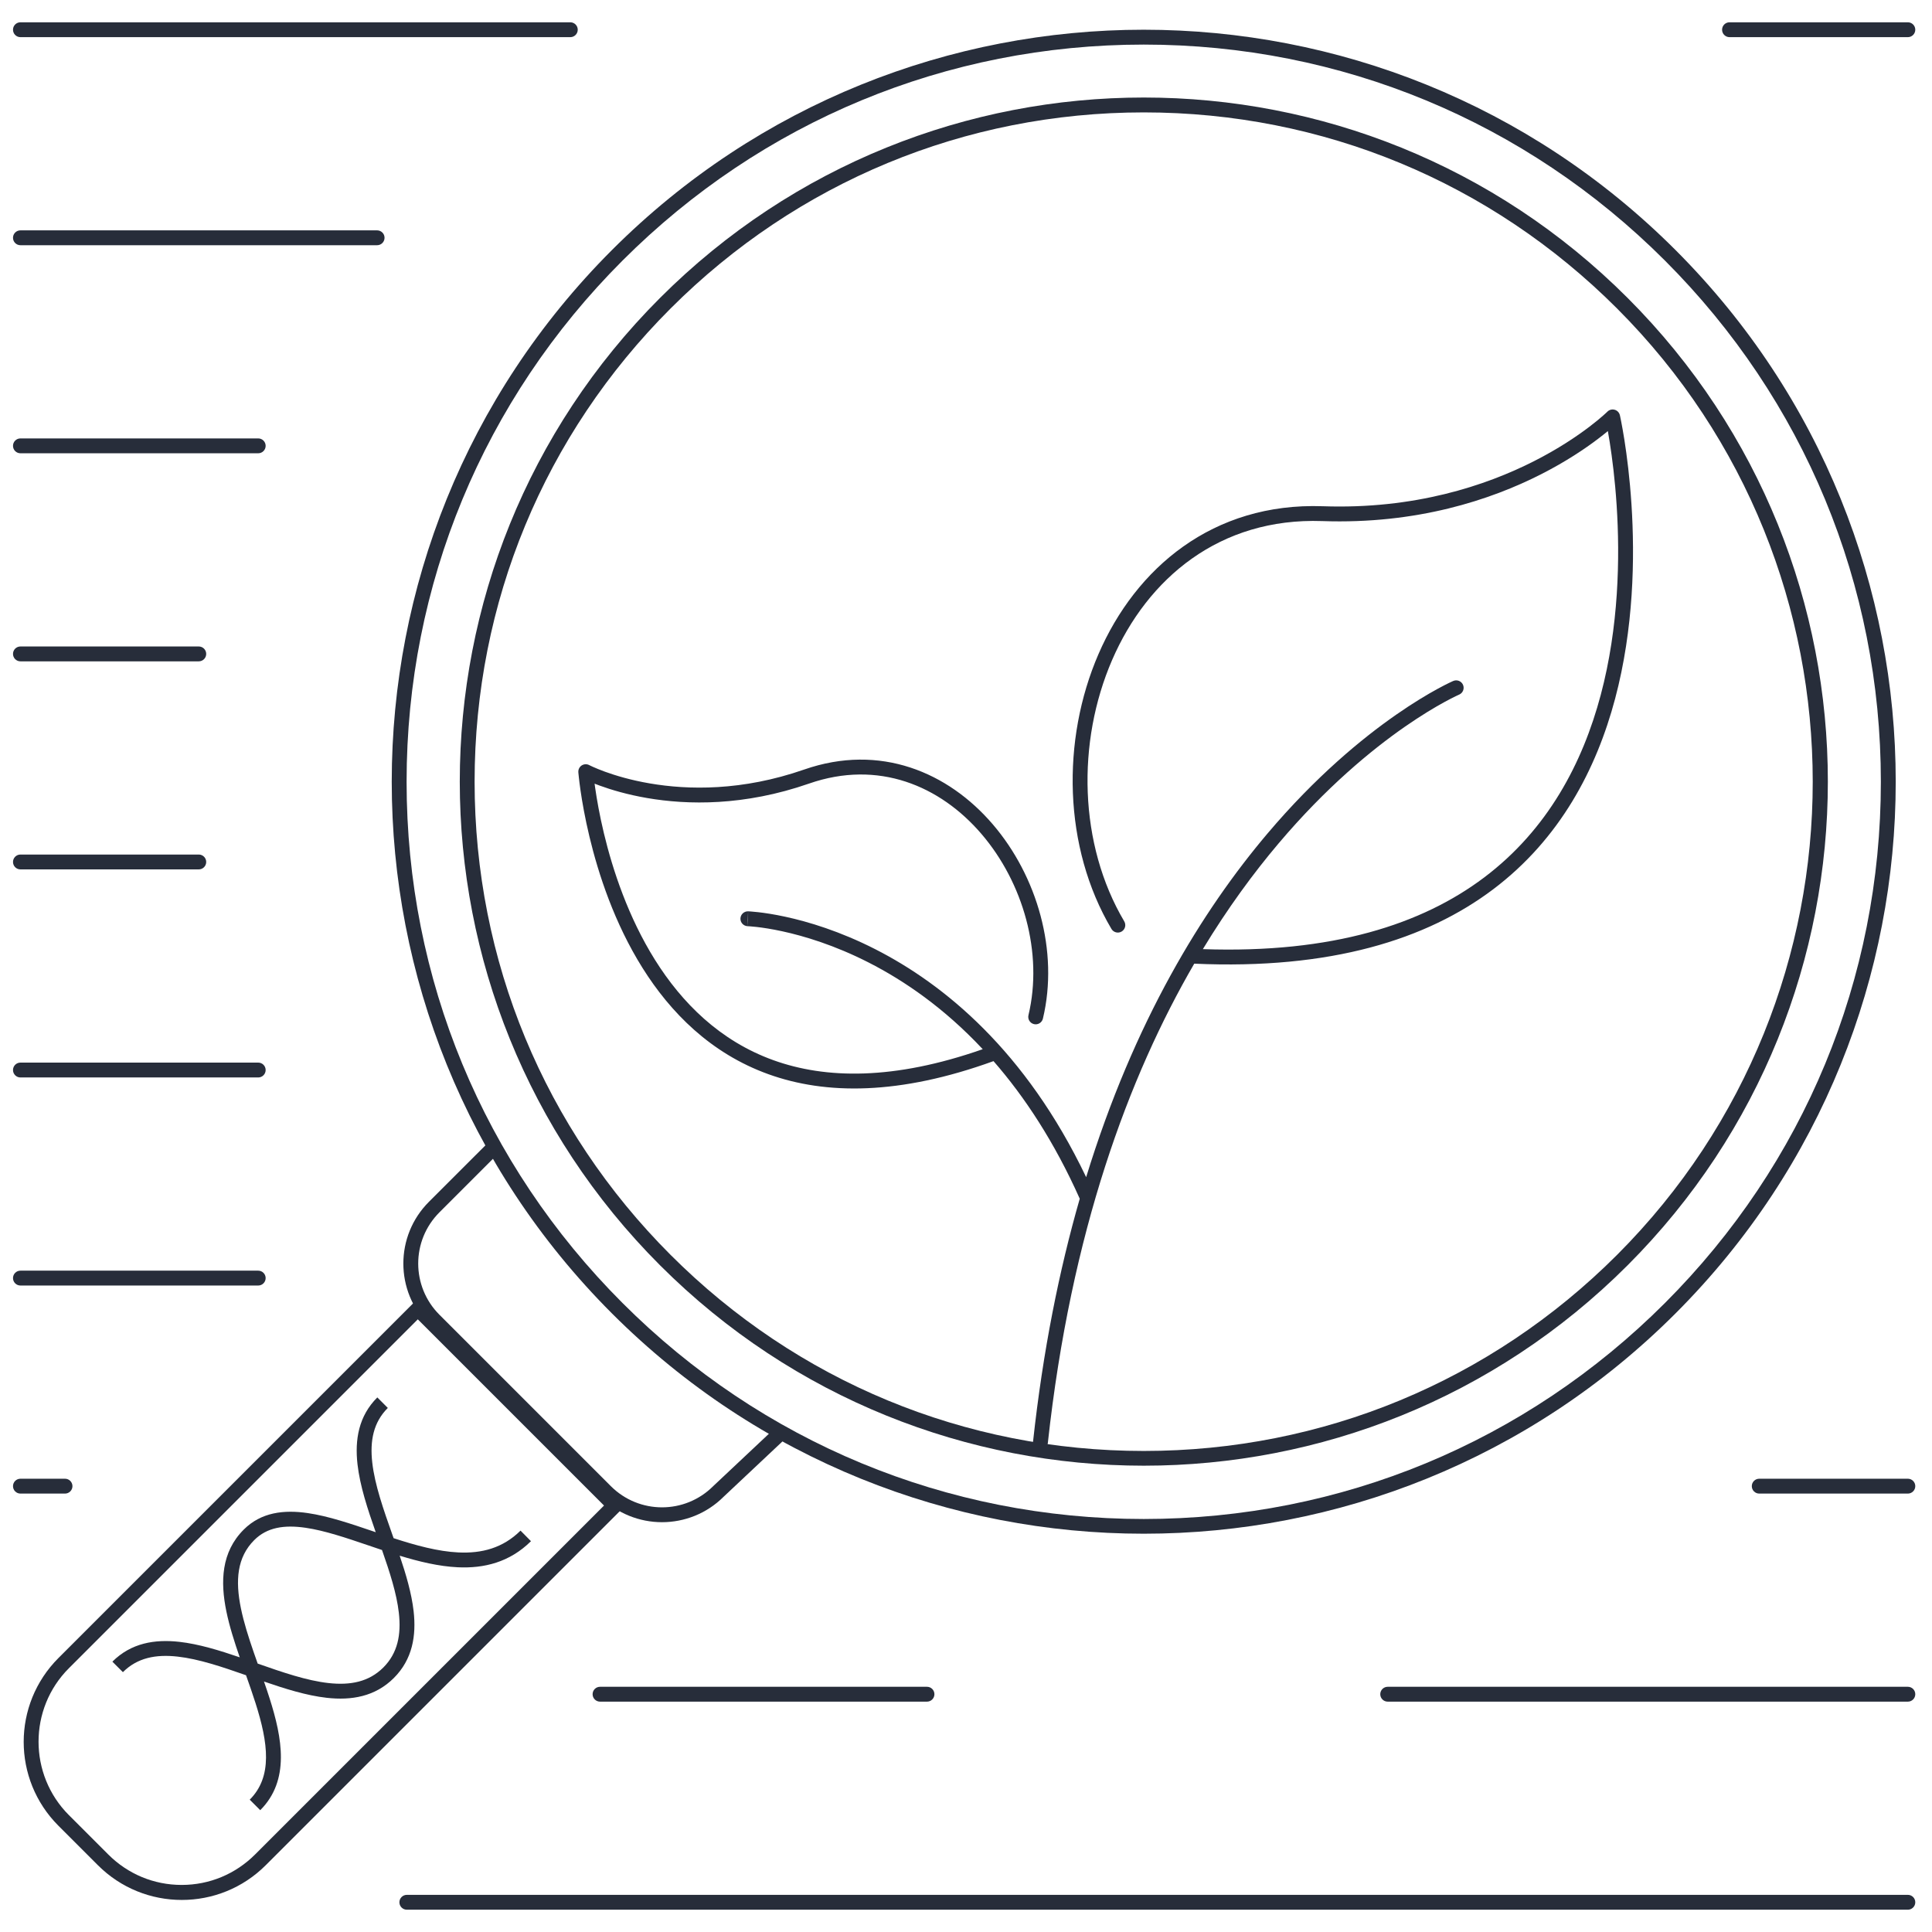
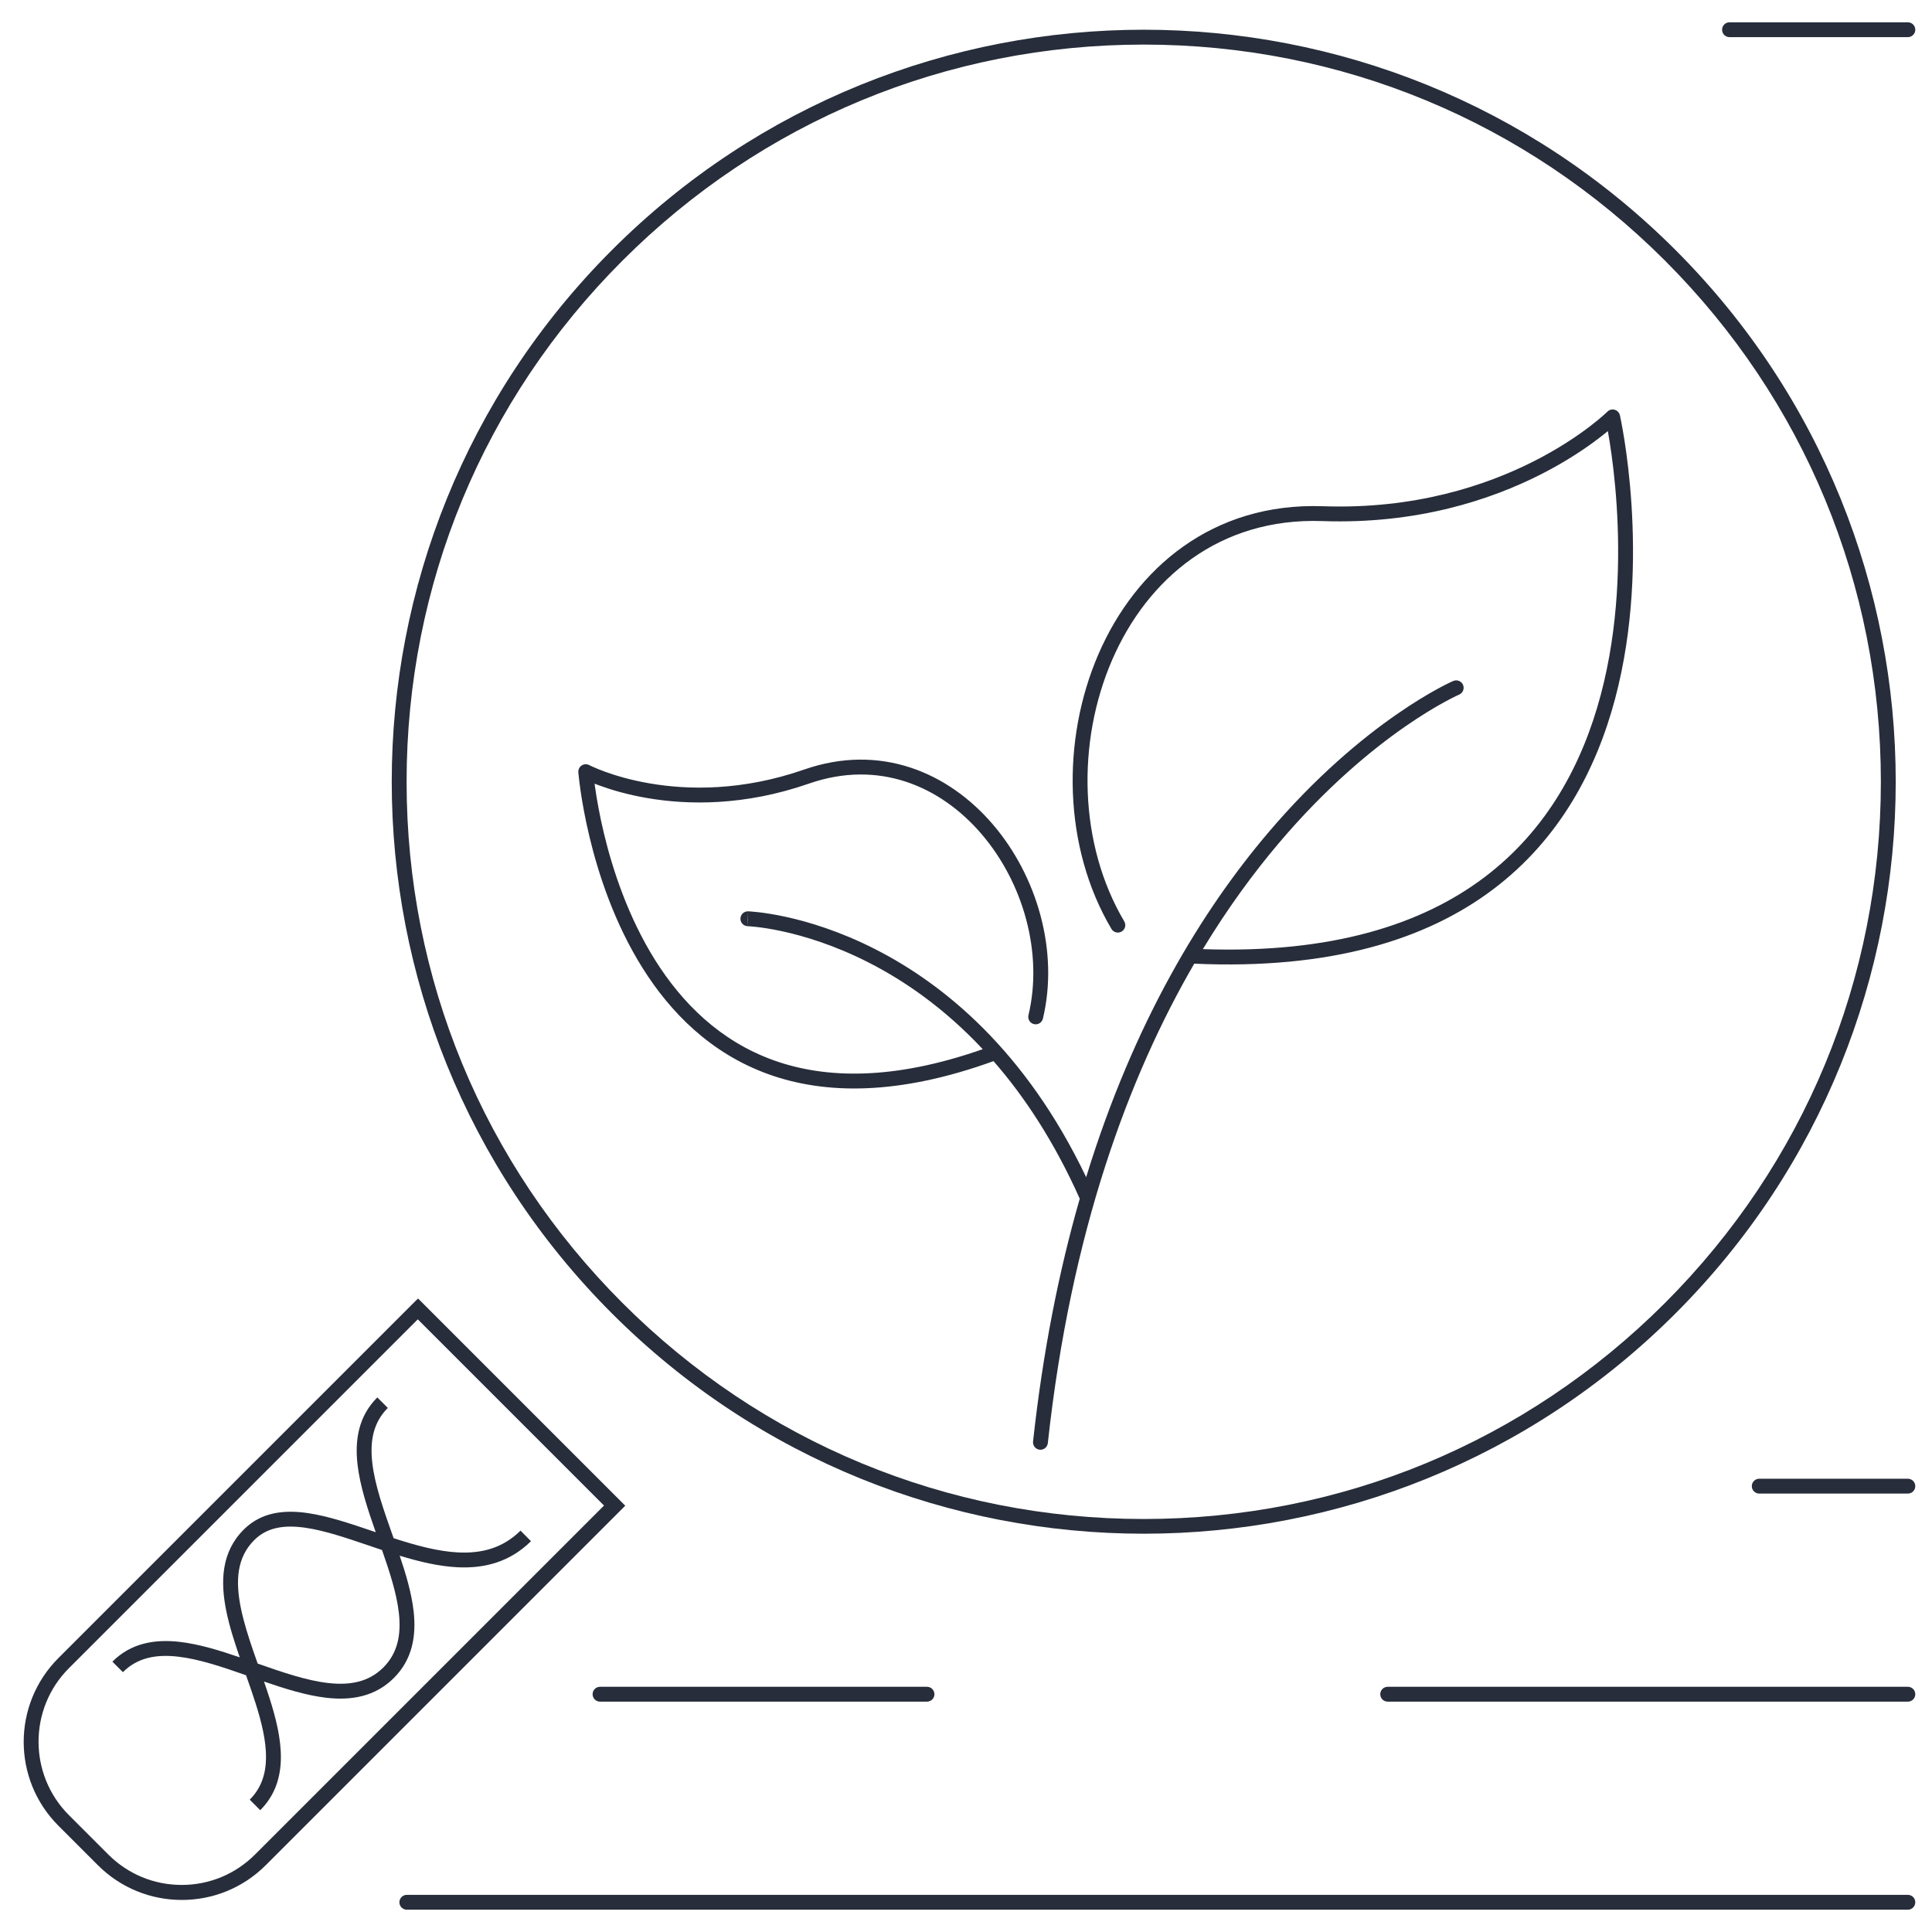
<svg xmlns="http://www.w3.org/2000/svg" width="130" height="130" viewBox="0 0 130 130" fill="none">
  <mask id="mask0_4422_6649" style="mask-type:alpha" maskUnits="userSpaceOnUse" x="0" y="0" width="130" height="130">
    <rect width="130" height="130" fill="#D9D9D9" />
  </mask>
  <g mask="url(#mask0_4422_6649)">
-     <path fill-rule="evenodd" clip-rule="evenodd" d="M0.875 2C0.875 1.724 1.099 1.5 1.375 1.5H38.375C38.651 1.5 38.875 1.724 38.875 2C38.875 2.276 38.651 2.5 38.375 2.5H1.375C1.099 2.5 0.875 2.276 0.875 2ZM0.875 16C0.875 15.724 1.099 15.5 1.375 15.5H25.375C25.651 15.5 25.875 15.724 25.875 16C25.875 16.276 25.651 16.5 25.375 16.5H1.375C1.099 16.5 0.875 16.276 0.875 16ZM0.875 30C0.875 29.724 1.099 29.5 1.375 29.5H17.375C17.651 29.5 17.875 29.724 17.875 30C17.875 30.276 17.651 30.5 17.375 30.5H1.375C1.099 30.5 0.875 30.276 0.875 30ZM0.875 44C0.875 43.724 1.099 43.5 1.375 43.5H13.375C13.651 43.5 13.875 43.724 13.875 44C13.875 44.276 13.651 44.5 13.375 44.5H1.375C1.099 44.5 0.875 44.276 0.875 44ZM0.875 58C0.875 57.724 1.099 57.5 1.375 57.5H13.375C13.651 57.5 13.875 57.724 13.875 58C13.875 58.276 13.651 58.5 13.375 58.5H1.375C1.099 58.5 0.875 58.276 0.875 58ZM0.875 72C0.875 71.724 1.099 71.5 1.375 71.5H17.375C17.651 71.5 17.875 71.724 17.875 72C17.875 72.276 17.651 72.5 17.375 72.5H1.375C1.099 72.5 0.875 72.276 0.875 72ZM0.875 86C0.875 85.724 1.099 85.5 1.375 85.5H17.375C17.651 85.5 17.875 85.724 17.875 86C17.875 86.276 17.651 86.5 17.375 86.5H1.375C1.099 86.5 0.875 86.276 0.875 86ZM0.875 100C0.875 99.724 1.099 99.5 1.375 99.5H4.375C4.651 99.5 4.875 99.724 4.875 100C4.875 100.276 4.651 100.5 4.375 100.5H1.375C1.099 100.5 0.875 100.276 0.875 100Z" fill="#272D3A" />
    <path fill-rule="evenodd" clip-rule="evenodd" d="M115.875 2C115.875 1.724 116.099 1.5 116.375 1.5L128.375 1.5C128.651 1.5 128.875 1.724 128.875 2C128.875 2.276 128.651 2.5 128.375 2.5L116.375 2.5C116.099 2.5 115.875 2.276 115.875 2ZM117.875 100C117.875 99.724 118.099 99.5 118.375 99.5H128.375C128.651 99.5 128.875 99.724 128.875 100C128.875 100.276 128.651 100.5 128.375 100.5H118.375C118.099 100.5 117.875 100.276 117.875 100ZM39.875 114C39.875 113.724 40.099 113.5 40.375 113.5H62.375C62.651 113.5 62.875 113.724 62.875 114C62.875 114.276 62.651 114.5 62.375 114.5H40.375C40.099 114.5 39.875 114.276 39.875 114ZM92.875 114C92.875 113.724 93.099 113.5 93.375 113.5H128.375C128.651 113.5 128.875 113.724 128.875 114C128.875 114.276 128.651 114.5 128.375 114.5H93.375C93.099 114.5 92.875 114.276 92.875 114ZM26.875 128C26.875 127.724 27.099 127.5 27.375 127.5L128.375 127.5C128.651 127.5 128.875 127.724 128.875 128C128.875 128.276 128.651 128.5 128.375 128.5L27.375 128.5C27.099 128.5 26.875 128.276 26.875 128Z" fill="#272D3A" />
    <path fill-rule="evenodd" clip-rule="evenodd" d="M27.831 108.408C28.018 110.061 27.759 111.651 26.501 112.909L26.5 112.91C25.239 114.167 23.644 114.428 21.987 114.242C20.635 114.091 19.187 113.637 17.763 113.146C17.894 113.522 18.02 113.898 18.138 114.268C18.994 116.951 19.523 119.792 17.511 121.803L16.804 121.096C18.348 119.552 18.055 117.299 17.186 114.572L17.185 114.572C16.991 113.96 16.775 113.345 16.555 112.723C14.929 112.153 13.371 111.628 11.958 111.47C10.476 111.304 9.235 111.55 8.27 112.516L7.562 111.809C8.821 110.551 10.414 110.291 12.07 110.476C13.37 110.622 14.759 111.048 16.132 111.518C16.13 111.513 16.129 111.509 16.127 111.505C15.771 110.474 15.439 109.433 15.232 108.428C14.82 106.425 14.885 104.438 16.399 102.924C17.575 101.748 19.111 101.579 20.708 101.812C22.093 102.014 23.616 102.532 25.128 103.046C25.179 103.064 25.231 103.081 25.282 103.099C24.743 101.564 24.22 99.989 24.055 98.527C23.869 96.876 24.129 95.286 25.389 94.029L26.095 94.737C25.128 95.702 24.882 96.938 25.049 98.415C25.218 99.911 25.802 101.57 26.414 103.301L26.427 103.337C26.446 103.392 26.465 103.446 26.485 103.501C27.989 103.99 29.463 104.394 30.843 104.46C32.417 104.535 33.835 104.169 35.025 102.992L35.728 103.703C34.29 105.125 32.572 105.543 30.796 105.458C29.518 105.397 28.193 105.076 26.894 104.679C27.321 105.942 27.695 107.213 27.831 108.408ZM25.705 104.297C26.226 105.788 26.689 107.216 26.837 108.521C27.005 109.999 26.759 111.236 25.794 112.202M25.794 112.202C24.825 113.168 23.582 113.414 22.098 113.248C20.637 113.085 19.023 112.53 17.339 111.939C17.248 111.683 17.159 111.429 17.072 111.178C16.719 110.156 16.405 109.166 16.212 108.227C15.824 106.341 15.95 104.787 17.106 103.631C17.96 102.776 19.11 102.589 20.564 102.801C21.85 102.989 23.276 103.473 24.801 103.991C25.017 104.065 25.236 104.139 25.456 104.213C25.539 104.241 25.622 104.269 25.705 104.297" fill="#272D3A" />
    <path fill-rule="evenodd" clip-rule="evenodd" d="M108.999 27.942L109.001 27.951L109.006 27.974C109.01 27.993 109.017 28.022 109.024 28.059C109.04 28.134 109.063 28.243 109.09 28.385C109.145 28.669 109.221 29.084 109.304 29.61C109.469 30.661 109.663 32.158 109.779 33.949C110.011 37.525 109.933 42.292 108.678 47.013C107.422 51.738 104.98 56.441 100.468 59.842C95.998 63.21 89.553 65.256 80.358 64.843C75.96 72.415 72.057 82.871 70.506 97.104C70.476 97.379 70.23 97.577 69.955 97.547C69.681 97.517 69.482 97.27 69.512 96.996C70.177 90.891 71.272 85.468 72.654 80.66C70.943 76.828 68.941 73.797 66.851 71.401C60.518 73.696 55.564 73.672 51.7 72.279C47.824 70.881 45.113 68.131 43.227 65.12C41.342 62.112 40.267 58.822 39.662 56.296C39.359 55.031 39.173 53.952 39.062 53.188C39.007 52.805 38.97 52.501 38.948 52.292C38.936 52.187 38.928 52.106 38.923 52.051L38.917 51.987L38.916 51.97L38.916 51.965L38.916 51.964C38.916 51.964 38.916 51.963 39.414 51.924L38.916 51.964C38.901 51.782 38.987 51.606 39.139 51.506C39.291 51.407 39.485 51.397 39.646 51.481L39.648 51.482L39.658 51.487C39.668 51.492 39.684 51.5 39.706 51.511C39.749 51.532 39.816 51.564 39.906 51.604C40.085 51.684 40.353 51.797 40.703 51.925C41.403 52.18 42.429 52.492 43.718 52.713C46.296 53.156 49.924 53.238 54.113 51.78C59.224 50.001 63.804 51.968 66.803 55.468C69.79 58.953 71.259 64.007 70.175 68.541C70.111 68.809 69.841 68.975 69.573 68.911C69.304 68.847 69.138 68.577 69.203 68.308C70.203 64.12 68.846 59.389 66.044 56.119C63.256 52.864 59.088 51.107 54.442 52.724C50.066 54.247 46.262 54.165 43.549 53.699C42.193 53.466 41.109 53.137 40.361 52.864C40.234 52.818 40.116 52.773 40.008 52.731C40.021 52.828 40.036 52.933 40.052 53.044C40.159 53.784 40.34 54.833 40.634 56.063C41.225 58.529 42.268 61.705 44.074 64.589C45.879 67.469 48.431 70.037 52.04 71.338C55.556 72.606 60.142 72.694 66.126 70.598C63.537 67.83 60.852 65.99 58.448 64.765C56.151 63.594 54.104 62.983 52.637 62.664C51.903 62.505 51.315 62.419 50.912 62.373C50.711 62.35 50.557 62.337 50.455 62.33C50.403 62.326 50.365 62.324 50.34 62.323L50.313 62.322L50.308 62.321L50.336 61.908L50.338 61.322C50.062 61.313 49.831 61.531 49.823 61.806C49.815 62.082 50.032 62.313 50.308 62.321M50.308 62.321C50.311 62.161 50.338 61.322 50.338 61.322L50.34 61.322L50.343 61.322L50.353 61.322L50.39 61.324C50.421 61.326 50.466 61.328 50.525 61.332C50.641 61.34 50.81 61.355 51.026 61.38C51.458 61.429 52.08 61.52 52.849 61.687C54.386 62.02 56.516 62.658 58.903 63.874C63.495 66.214 69.015 70.687 73.085 79.209C76.313 68.703 80.913 61.254 85.276 56.098C88.527 52.255 91.642 49.691 93.951 48.086C95.105 47.283 96.058 46.719 96.725 46.355C97.058 46.173 97.321 46.041 97.501 45.953C97.592 45.91 97.662 45.877 97.71 45.855C97.734 45.844 97.752 45.836 97.765 45.83L97.781 45.823L97.785 45.821L97.787 45.821C97.787 45.821 97.787 45.82 97.985 46.28L97.787 45.821C98.04 45.712 98.335 45.828 98.444 46.082C98.553 46.336 98.436 46.63 98.183 46.739L98.18 46.74L98.17 46.744C98.161 46.749 98.145 46.755 98.125 46.765C98.083 46.784 98.02 46.813 97.937 46.853C97.771 46.934 97.523 47.059 97.204 47.233C96.566 47.581 95.644 48.126 94.522 48.906C92.277 50.468 89.228 52.975 86.039 56.744C84.346 58.744 82.613 61.102 80.938 63.865C89.673 64.169 95.71 62.175 99.866 59.043C104.151 55.814 106.495 51.332 107.711 46.757C108.929 42.177 109.009 37.528 108.781 34.014C108.668 32.258 108.477 30.792 108.316 29.765C108.27 29.476 108.227 29.222 108.189 29.006C108.005 29.159 107.784 29.335 107.527 29.53C106.657 30.191 105.367 31.062 103.681 31.919C100.307 33.633 95.343 35.286 88.971 35.062C82.071 34.82 77.213 38.91 74.831 44.411C72.441 49.93 72.578 56.808 75.648 61.996C75.789 62.234 75.71 62.541 75.472 62.681C75.235 62.822 74.928 62.743 74.787 62.506C71.536 57.011 71.411 49.793 73.914 44.013C76.424 38.215 81.613 33.803 89.006 34.063C95.18 34.28 99.977 32.679 103.228 31.027C104.854 30.201 106.093 29.363 106.923 28.733C107.338 28.419 107.65 28.157 107.857 27.975C107.961 27.884 108.038 27.813 108.088 27.766C108.113 27.742 108.132 27.725 108.144 27.713L108.156 27.701L108.159 27.698C108.288 27.57 108.476 27.522 108.651 27.573C108.826 27.623 108.959 27.765 108.999 27.942" fill="#272D3A" />
    <path d="M76.959 3C90.209 3 102.659 8.161 112.029 17.532C121.399 26.902 126.559 39.354 126.559 52.605C126.559 65.856 121.399 78.308 112.029 87.678C102.659 97.049 90.209 102.21 76.959 102.21C63.709 102.21 51.259 97.049 41.889 87.678C32.519 78.308 27.359 65.856 27.359 52.605C27.359 39.354 32.519 26.902 41.889 17.532C51.259 8.161 63.709 3 76.959 3ZM76.959 2C64.009 2 51.059 6.94 41.179 16.822C21.419 36.583 21.419 68.617 41.179 88.379C51.059 98.26 64.009 103.2 76.959 103.2C89.909 103.2 102.859 98.26 112.739 88.379C132.499 68.617 132.499 36.583 112.739 16.822C102.859 6.94 89.909 2 76.959 2Z" fill="#272D3A" />
-     <path fill-rule="evenodd" clip-rule="evenodd" d="M28.862 80.867L33.022 76.709L33.728 77.416L29.569 81.574C29.569 81.574 29.569 81.574 29.569 81.574C27.665 83.479 27.664 86.562 29.569 88.467L41.099 99.997C43.004 101.902 46.087 101.902 47.992 99.997L47.998 99.991L52.032 96.198L52.717 96.927L48.694 100.71C46.398 102.999 42.685 102.997 40.392 100.704L28.862 89.174C26.567 86.879 26.567 83.162 28.862 80.867Z" fill="#272D3A" />
    <path d="M28.122 88.785L40.642 101.305L17.164 124.783C15.844 126.103 14.094 126.833 12.224 126.833C10.354 126.833 8.604 126.103 7.284 124.783L4.634 122.133C1.914 119.413 1.914 114.973 4.634 112.253L28.112 88.775M27.954 87.543L3.934 111.563C0.814 114.683 0.814 119.733 3.934 122.853L6.584 125.503C8.144 127.063 10.184 127.843 12.234 127.843C14.284 127.843 16.324 127.063 17.884 125.503L42.072 101.315L28.132 87.375L27.954 87.543Z" fill="#272D3A" />
-     <path d="M76.965 7.563C88.995 7.563 100.295 12.243 108.805 20.754C126.365 38.316 126.365 66.879 108.805 84.441C100.305 92.942 88.995 97.632 76.965 97.632C64.935 97.632 53.635 92.952 45.125 84.441C36.625 75.94 31.935 64.629 31.935 52.597C31.935 40.566 36.615 29.265 45.125 20.754C53.625 12.253 64.935 7.563 76.965 7.563ZM76.965 6.562C65.185 6.562 53.405 11.053 44.415 20.044C26.445 38.016 26.445 67.169 44.415 85.141C53.405 94.132 65.185 98.623 76.965 98.623C88.745 98.623 100.525 94.132 109.515 85.141C127.485 67.169 127.485 38.016 109.515 20.044C100.525 11.053 88.745 6.562 76.965 6.562Z" fill="#272D3A" />
  </g>
</svg>